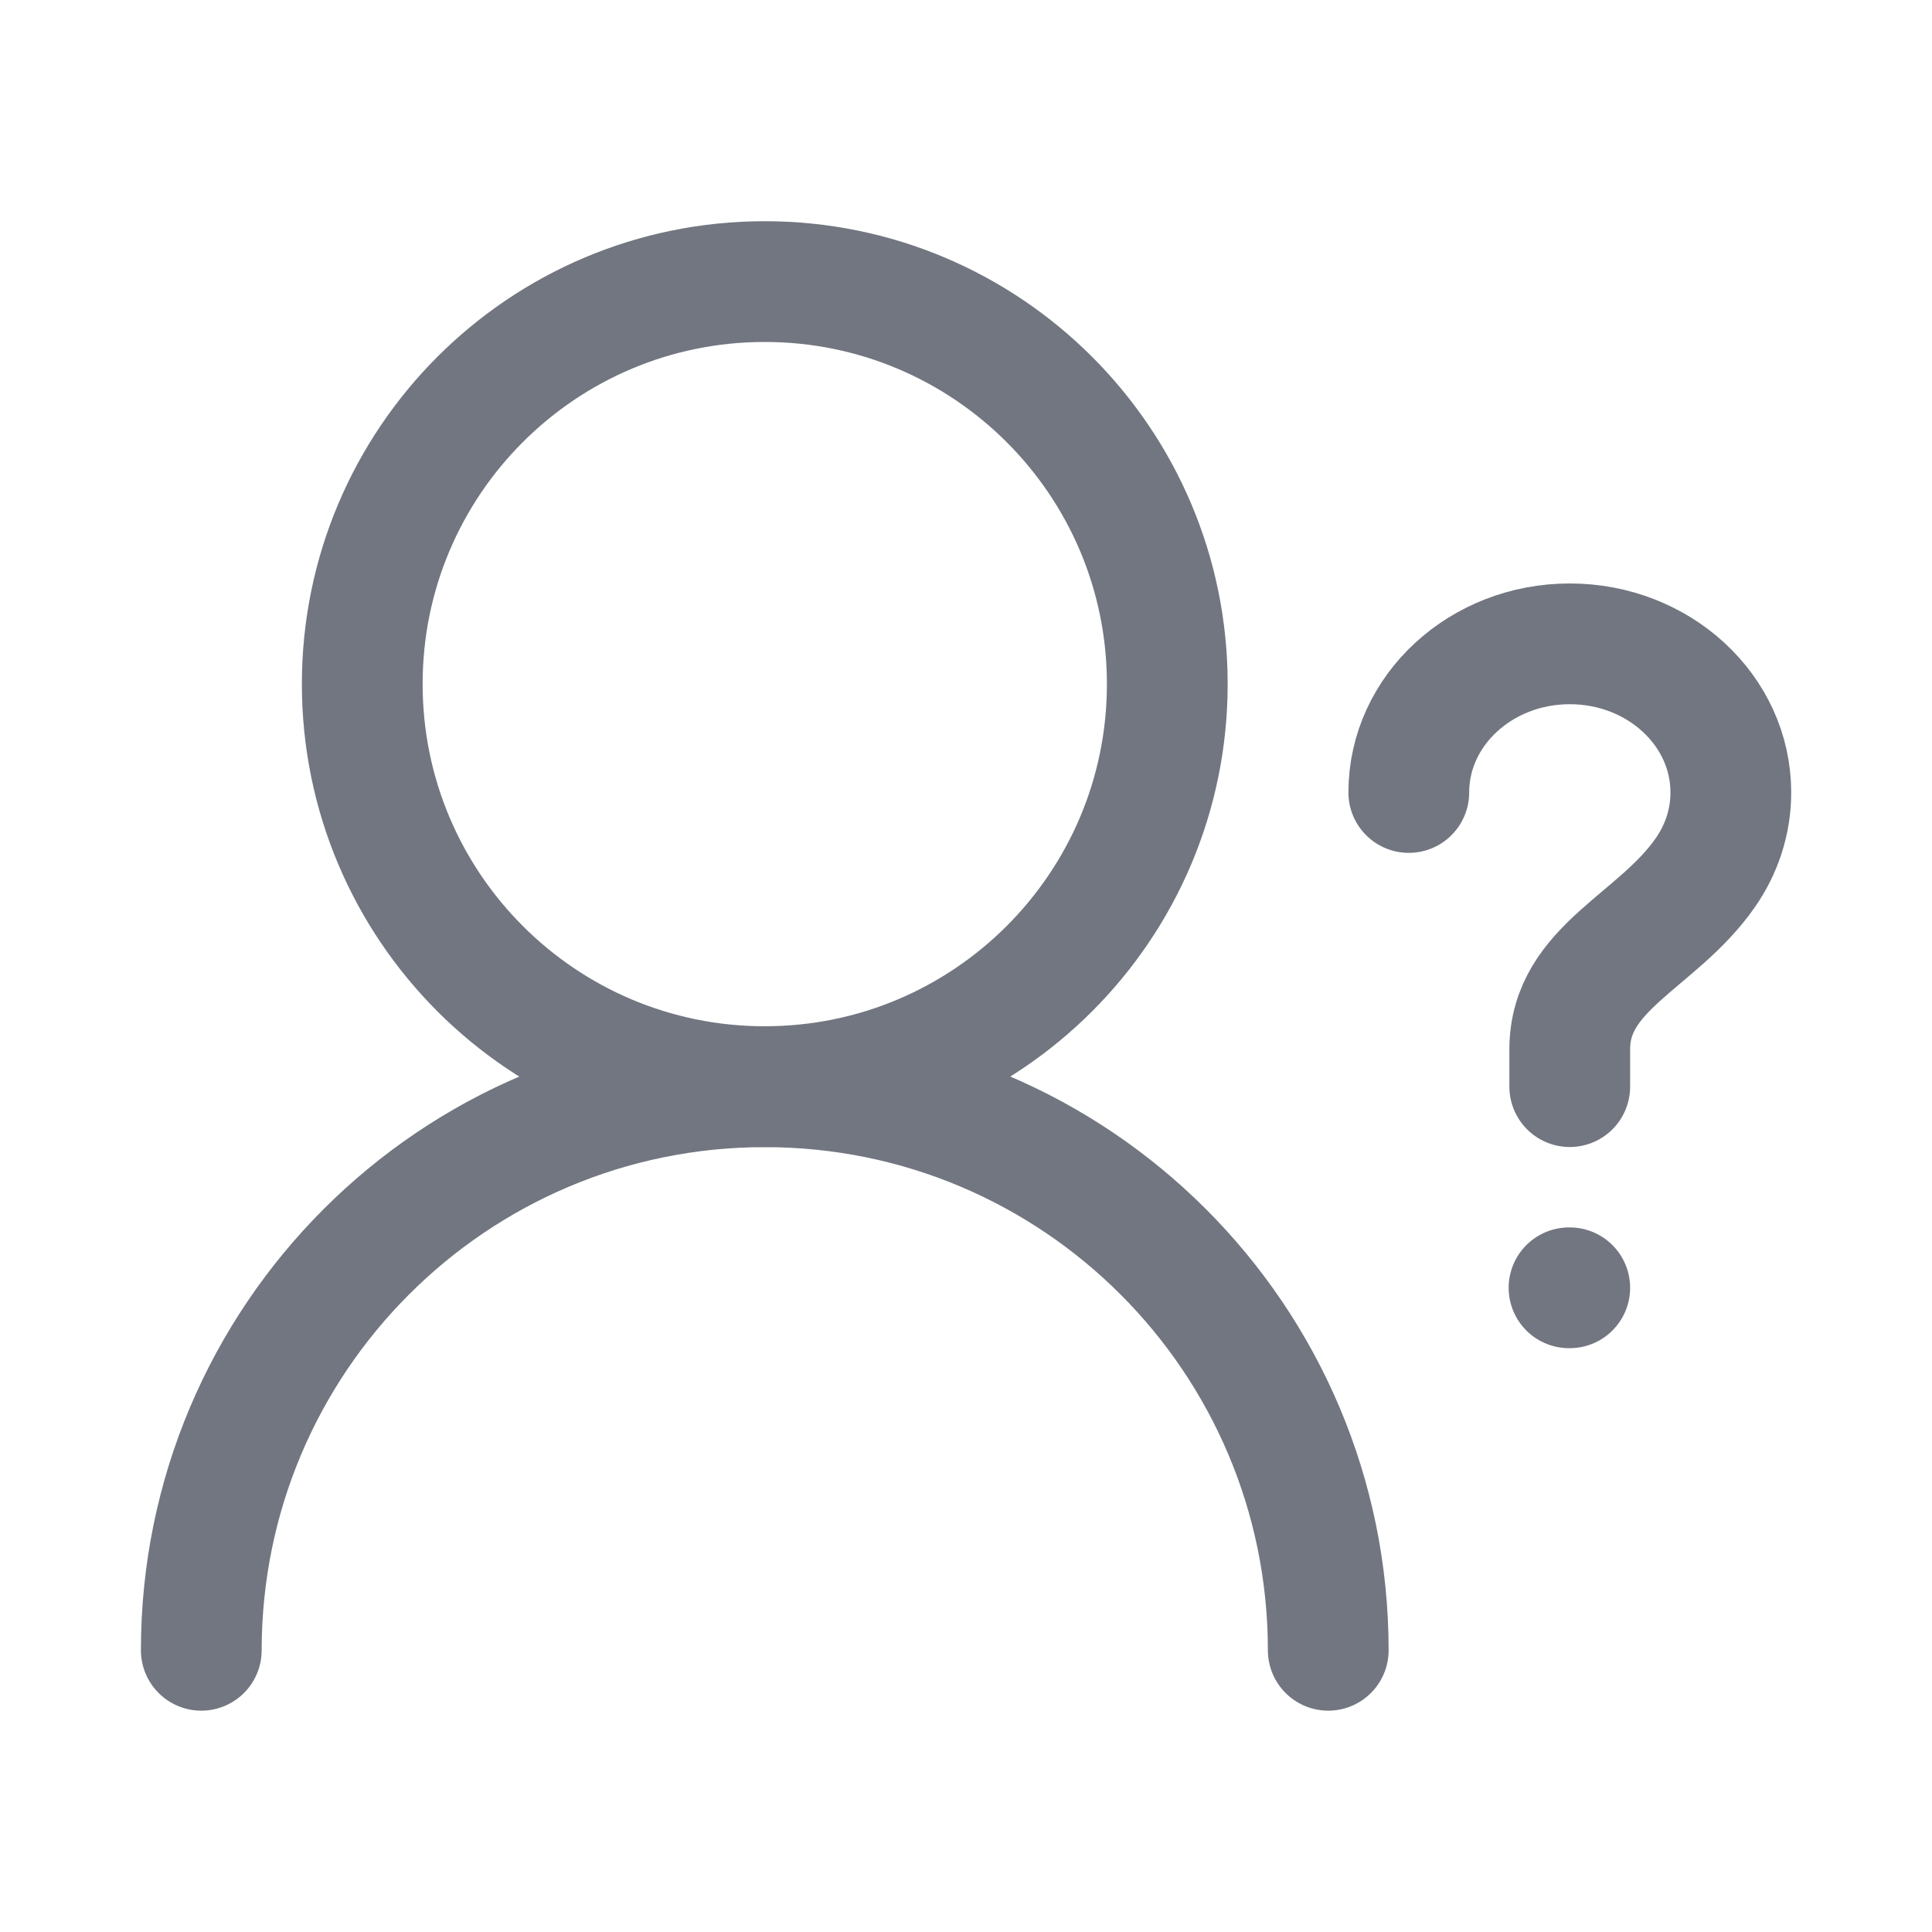
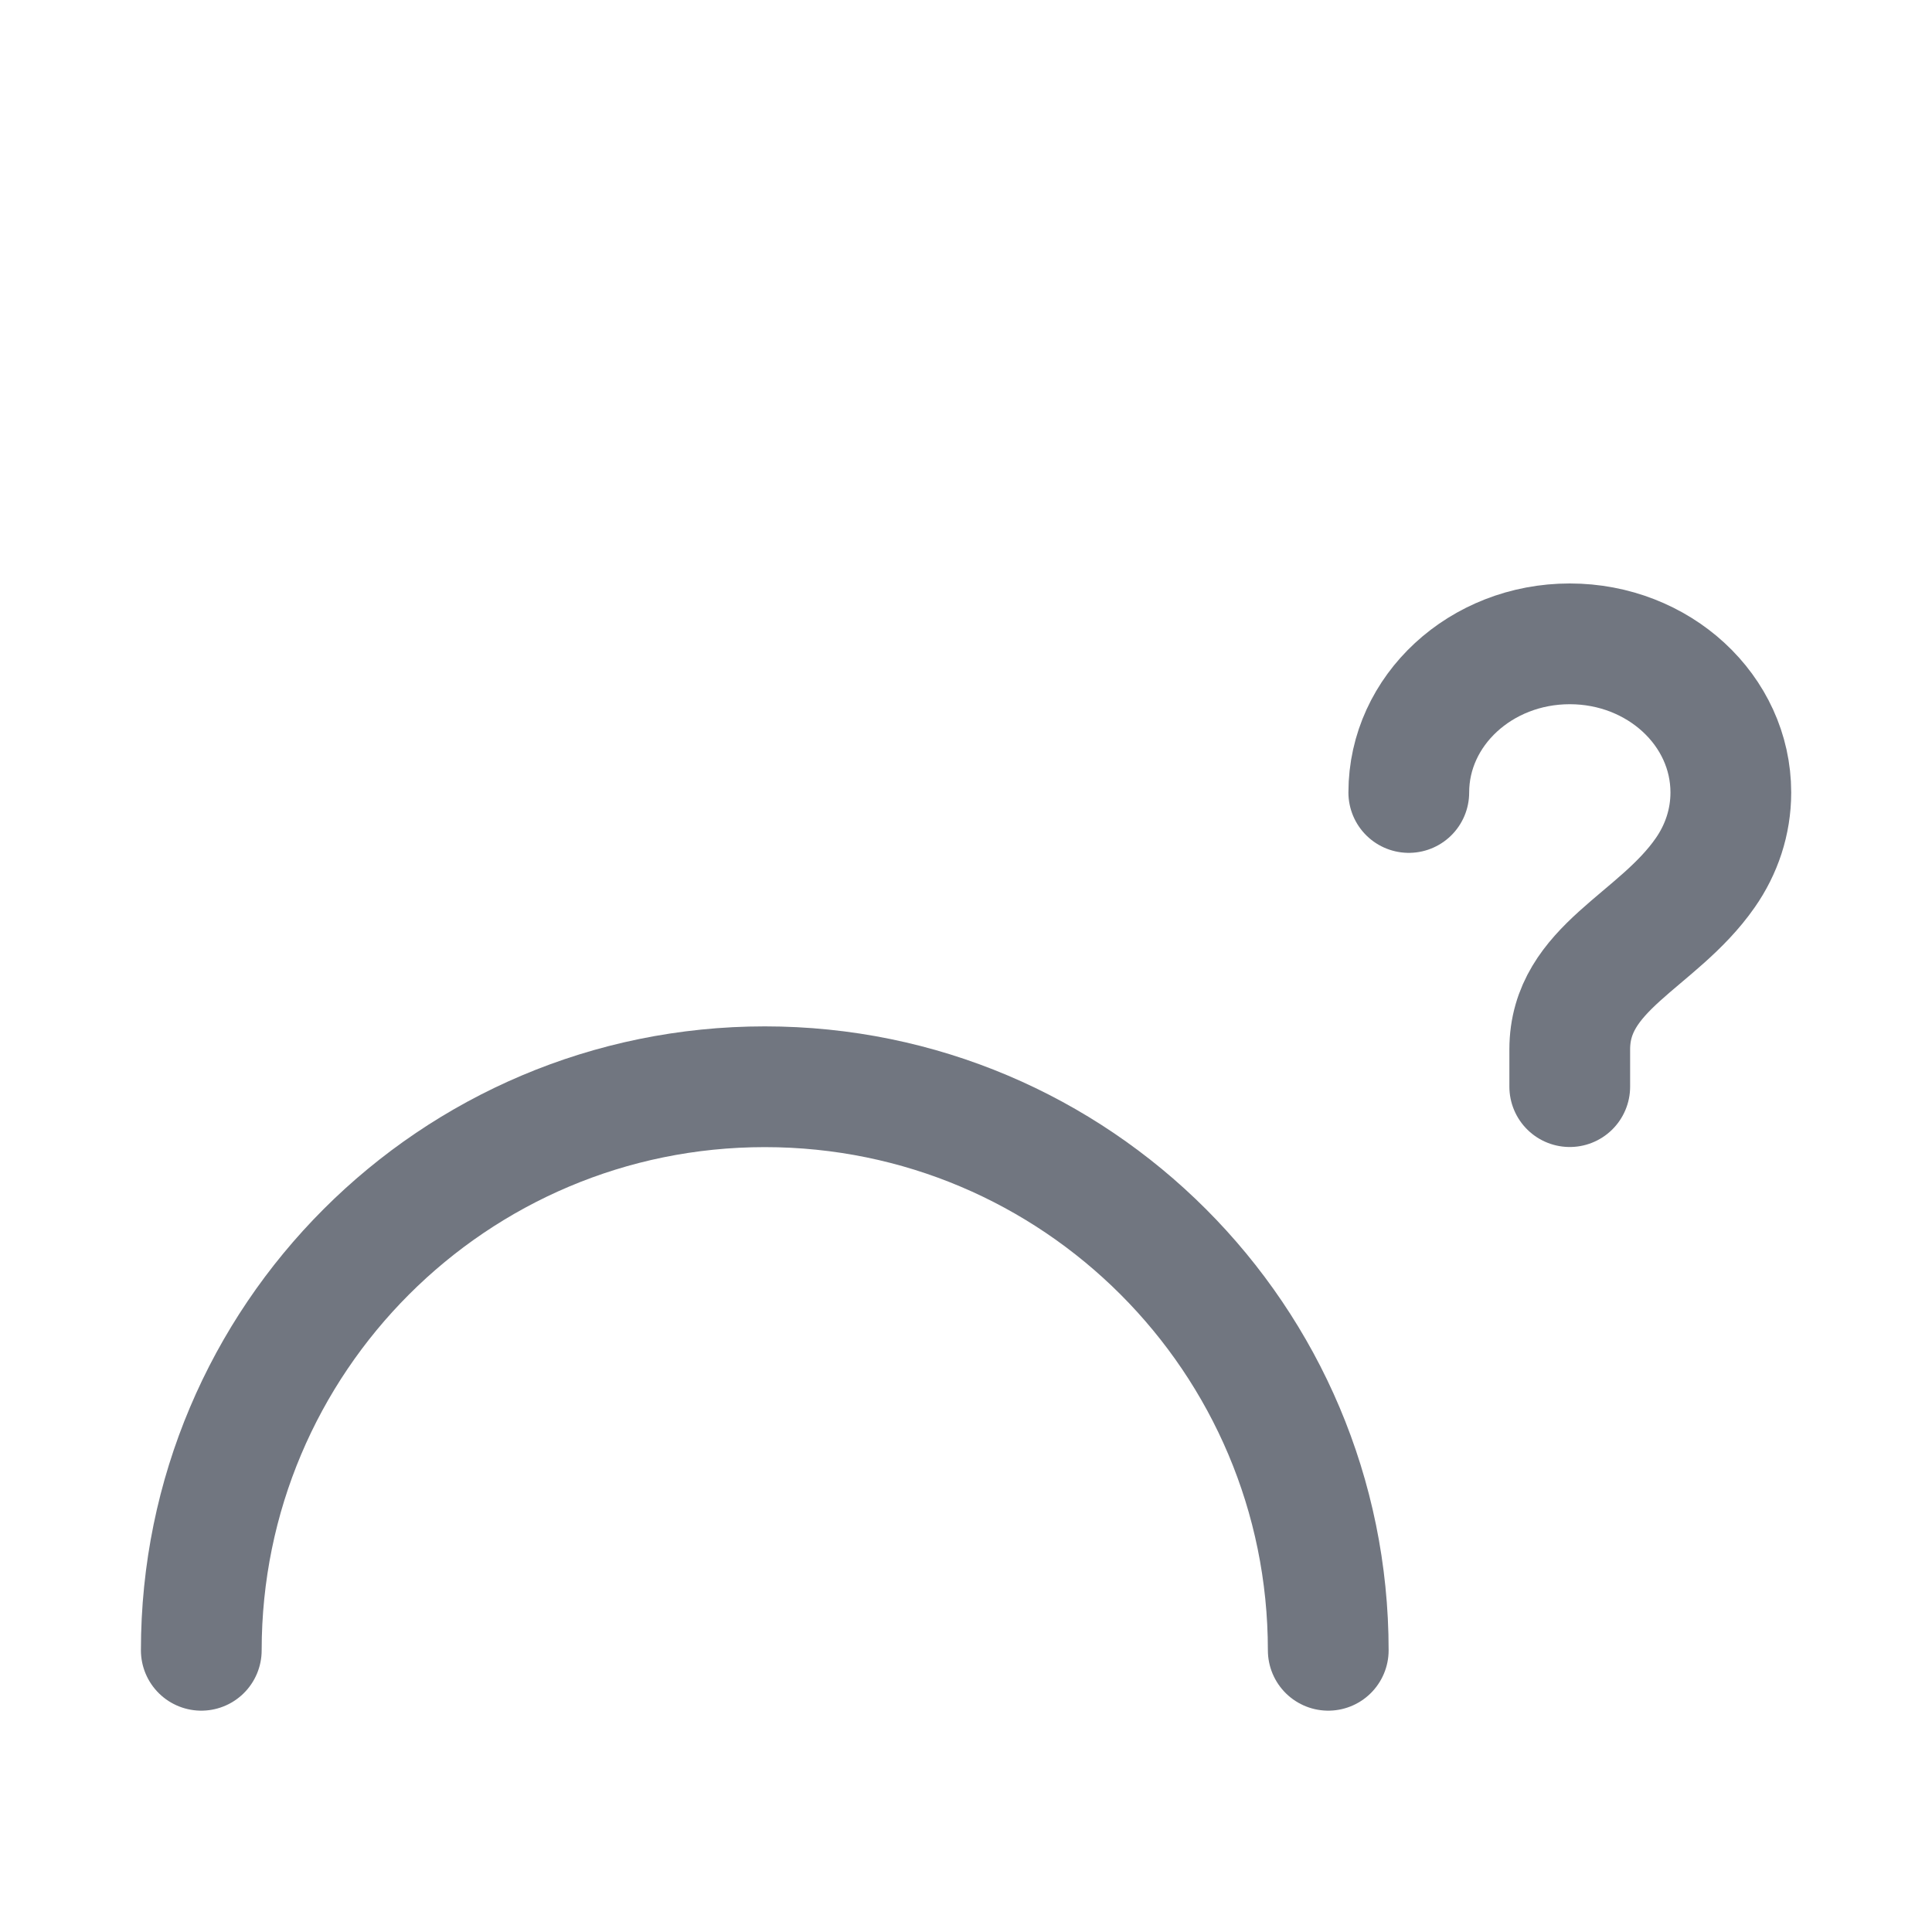
<svg xmlns="http://www.w3.org/2000/svg" width="16" height="16" viewBox="0 0 16 16" fill="none">
-   <path d="M9.667 5.665C9.667 3.824 8.174 2.332 6.333 2.332C4.492 2.332 3 3.824 3 5.665C3 7.506 4.492 8.999 6.333 8.999C8.174 8.999 9.667 7.506 9.667 5.665Z" stroke="#717680" stroke-linecap="round" stroke-linejoin="round" />
  <path d="M11 13.667C11 11.089 8.911 9 6.334 9C3.756 9 1.667 11.089 1.667 13.667" stroke="#717680" stroke-linecap="round" stroke-linejoin="round" />
-   <path d="M11.667 6.563C11.667 5.883 12.264 5.332 13 5.332C13.737 5.332 14.334 5.883 14.334 6.563C14.334 6.808 14.256 7.036 14.122 7.228C13.724 7.8 13 8.011 13 8.691V8.999M12.994 10.665H13" stroke="#717680" stroke-linecap="round" stroke-linejoin="round" />
+   <path d="M11.667 6.563C11.667 5.883 12.264 5.332 13 5.332C13.737 5.332 14.334 5.883 14.334 6.563C14.334 6.808 14.256 7.036 14.122 7.228C13.724 7.8 13 8.011 13 8.691V8.999H13" stroke="#717680" stroke-linecap="round" stroke-linejoin="round" />
</svg>